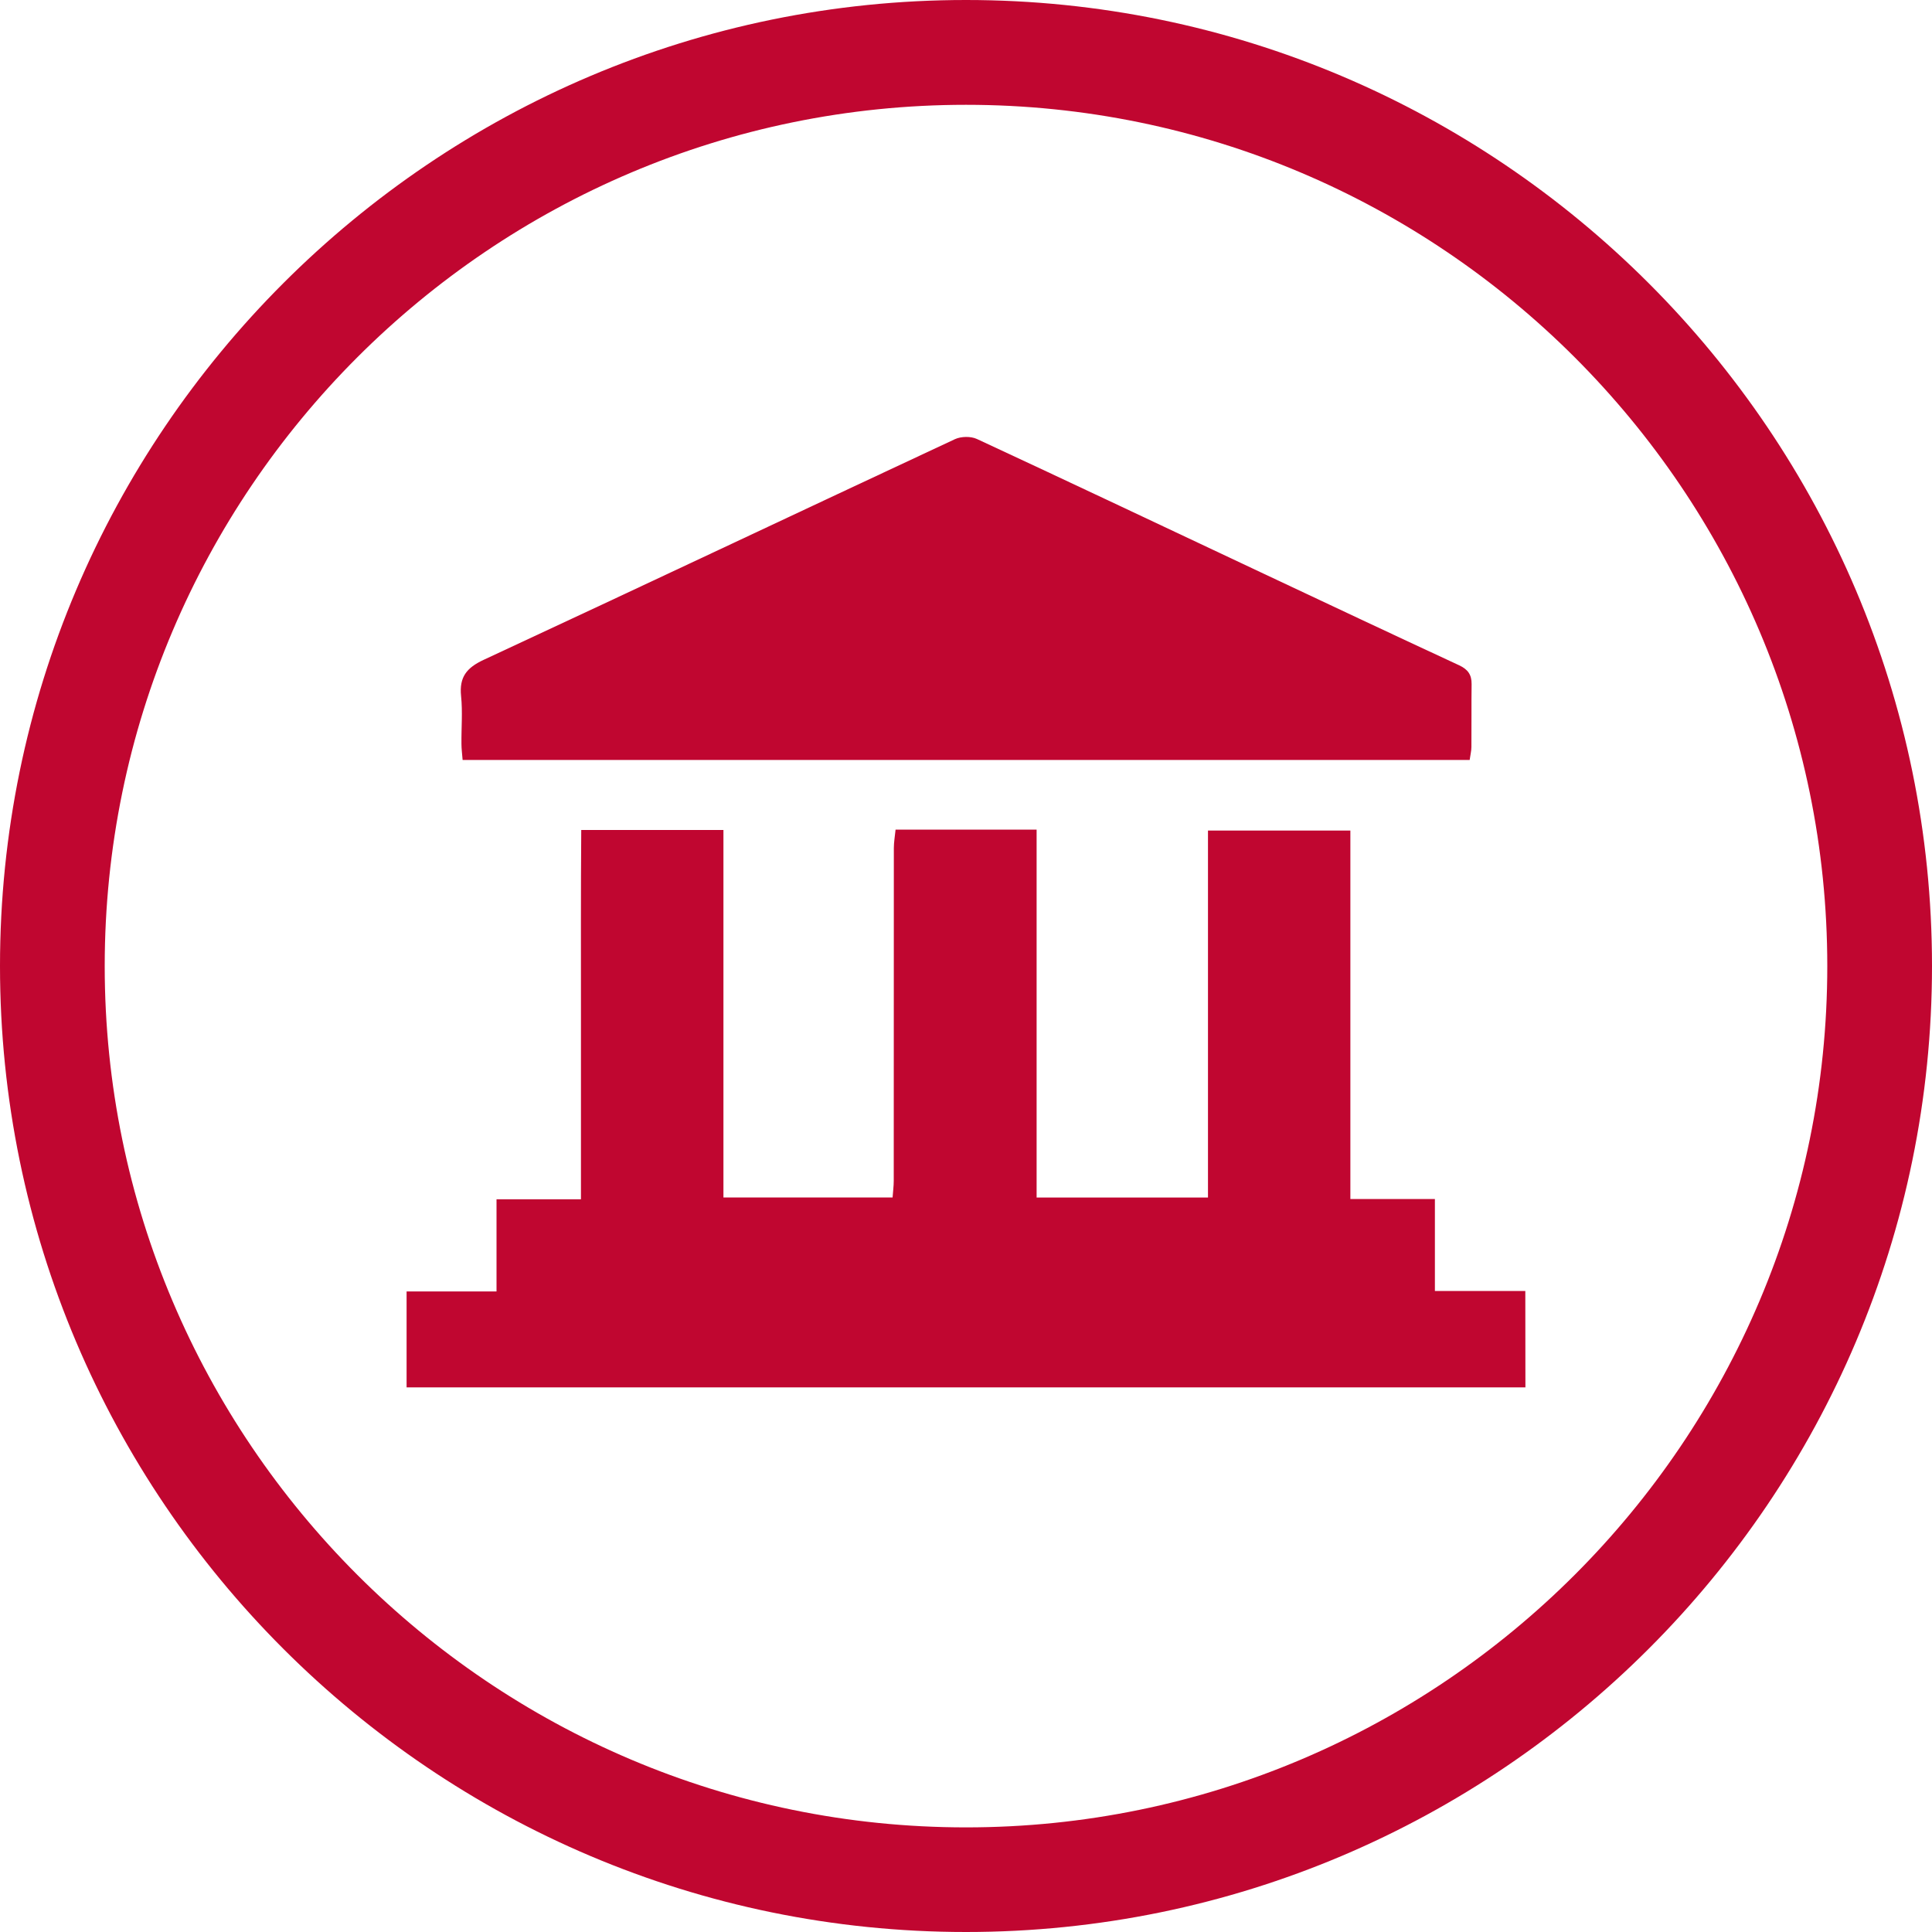
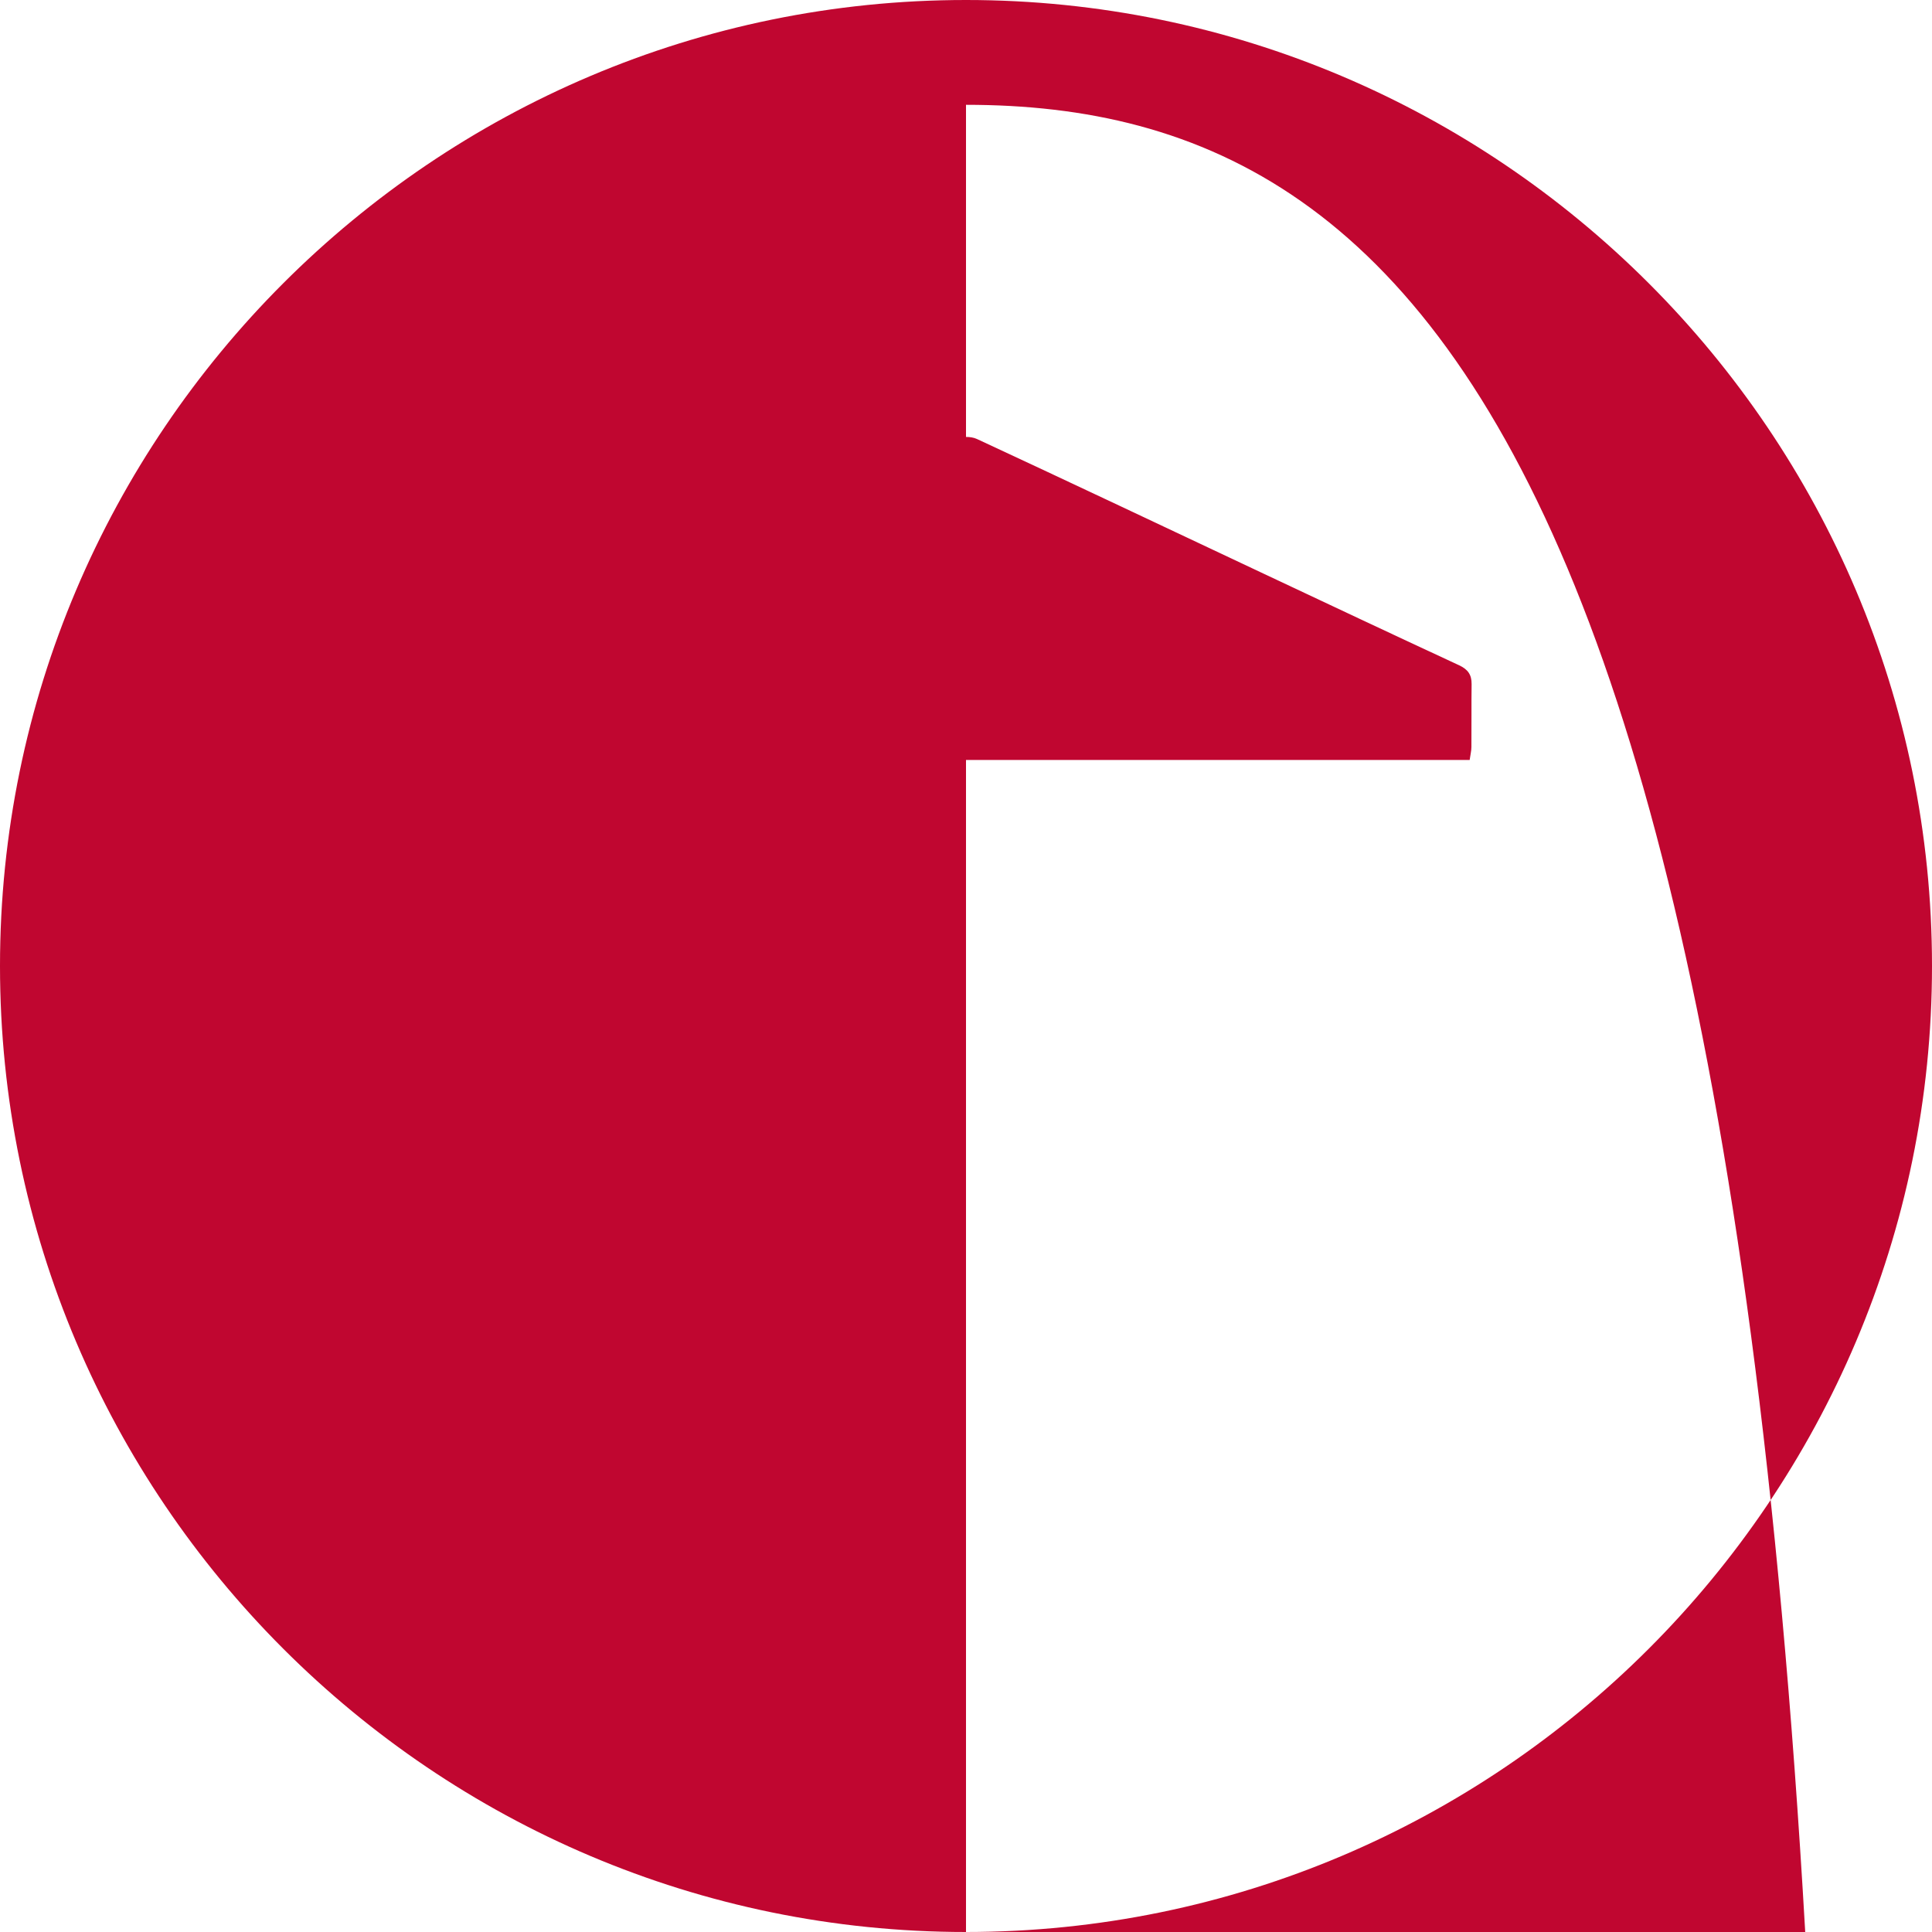
<svg xmlns="http://www.w3.org/2000/svg" version="1.1" id="Layer_1" x="0px" y="0px" viewBox="0 0 200 200" style="enable-background:new 0 0 200 200;" xml:space="preserve">
  <style type="text/css">
	.st0{fill:#C00630;}
</style>
  <g>
-     <path class="st0" d="M100,200C44.86,200,0,155.14,0,100S44.86,0,100,0s100,44.86,100,100S155.14,200,100,200 M100,10.85   c-49.16,0-89.16,39.99-89.16,89.16c0,49.16,40,89.16,89.16,89.16s89.16-40,89.16-89.16C189.16,50.84,149.16,10.85,100,10.85" />
-     <path class="st0" d="M157.91,143.62H42.09v-9.93h9.31v-9.54h8.74c0-6.63,0-12.94,0-19.26c0-6.3-0.02-12.6,0.03-18.97h14.72v38.04   H92.4c0.04-0.59,0.12-1.16,0.12-1.73c0.01-11.48,0-22.96,0.01-34.44c0-0.6,0.11-1.21,0.18-1.91h14.6v38.09h17.74V85.98h14.74v38.14   h8.75v9.52h9.36L157.91,143.62L157.91,143.62z" />
+     <path class="st0" d="M100,200C44.86,200,0,155.14,0,100S44.86,0,100,0s100,44.86,100,100S155.14,200,100,200 c-49.16,0-89.16,39.99-89.16,89.16c0,49.16,40,89.16,89.16,89.16s89.16-40,89.16-89.16C189.16,50.84,149.16,10.85,100,10.85" />
    <path class="st0" d="M47.89,78.67c-0.05-0.65-0.12-1.15-0.12-1.65c-0.02-1.66,0.13-3.33-0.04-4.97c-0.2-1.95,0.57-2.92,2.33-3.74   c16.29-7.57,32.52-15.25,48.8-22.85c0.63-0.29,1.63-0.31,2.26-0.02c9.82,4.56,19.61,9.2,29.4,13.81   c6.84,3.22,13.67,6.44,20.53,9.62c0.9,0.42,1.3,0.97,1.29,1.95c-0.03,2.17,0,4.34-0.02,6.5c0,0.41-0.11,0.82-0.18,1.35H47.89z" />
  </g>
</svg>